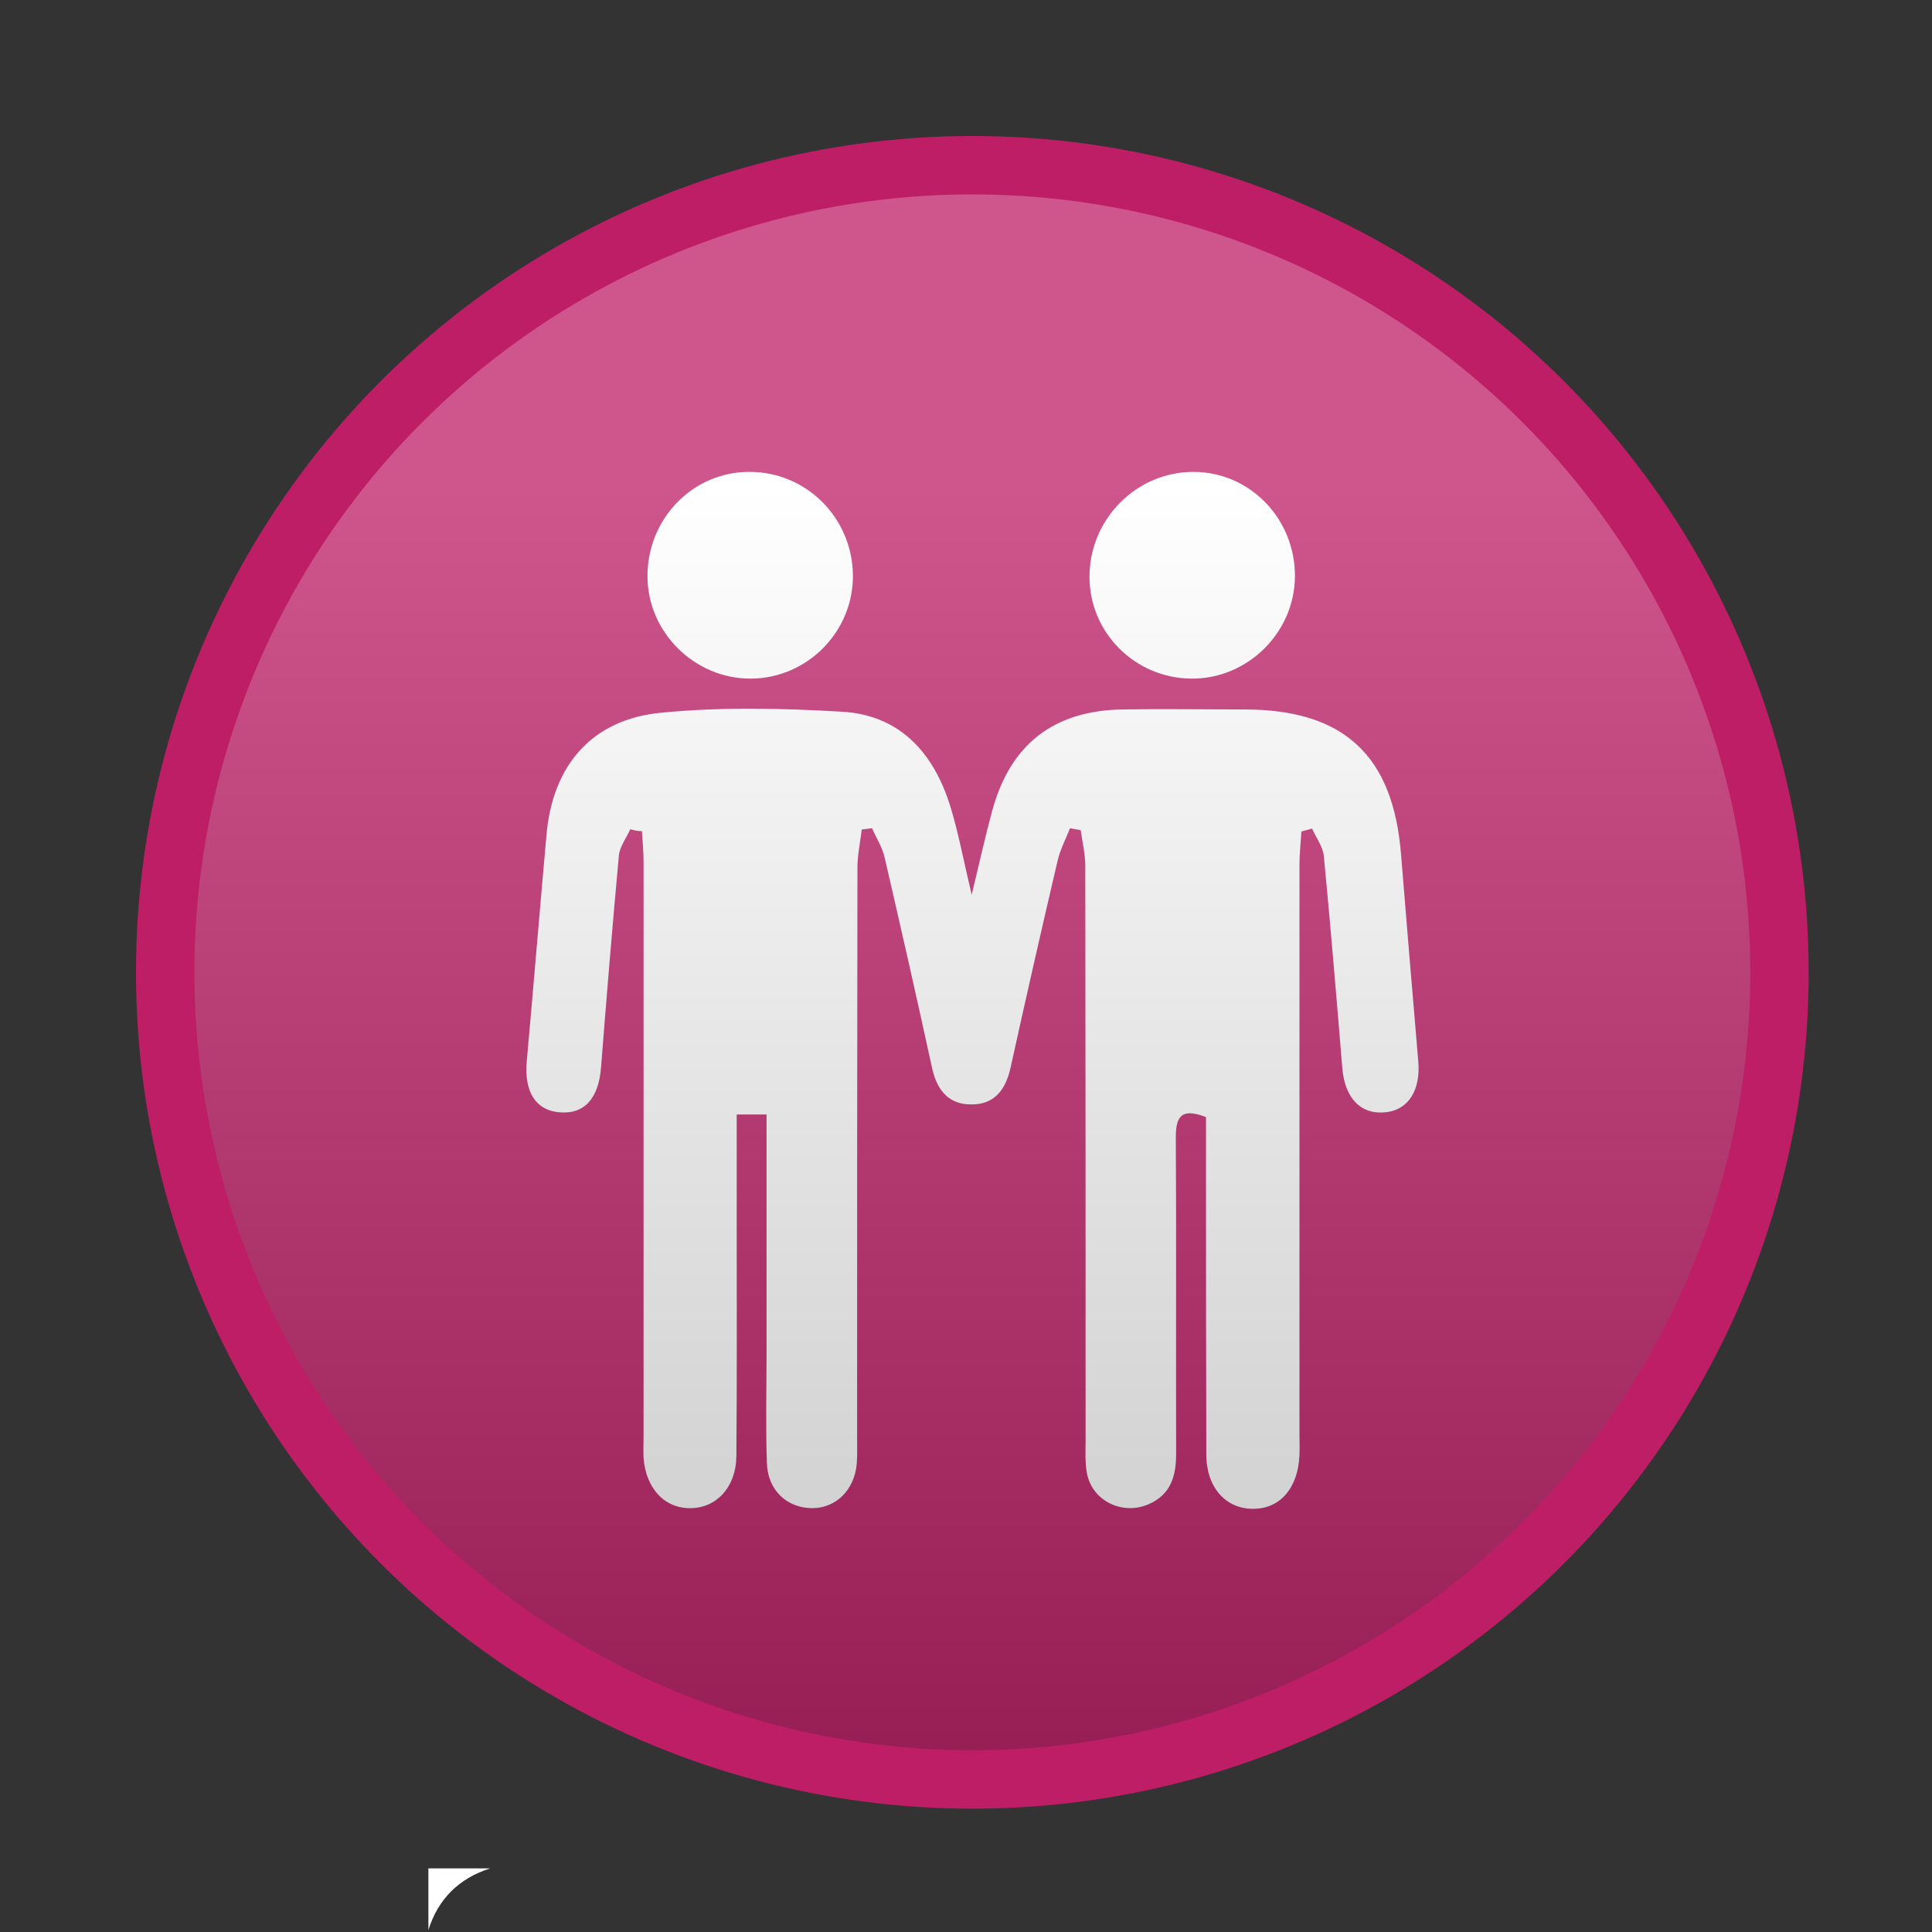
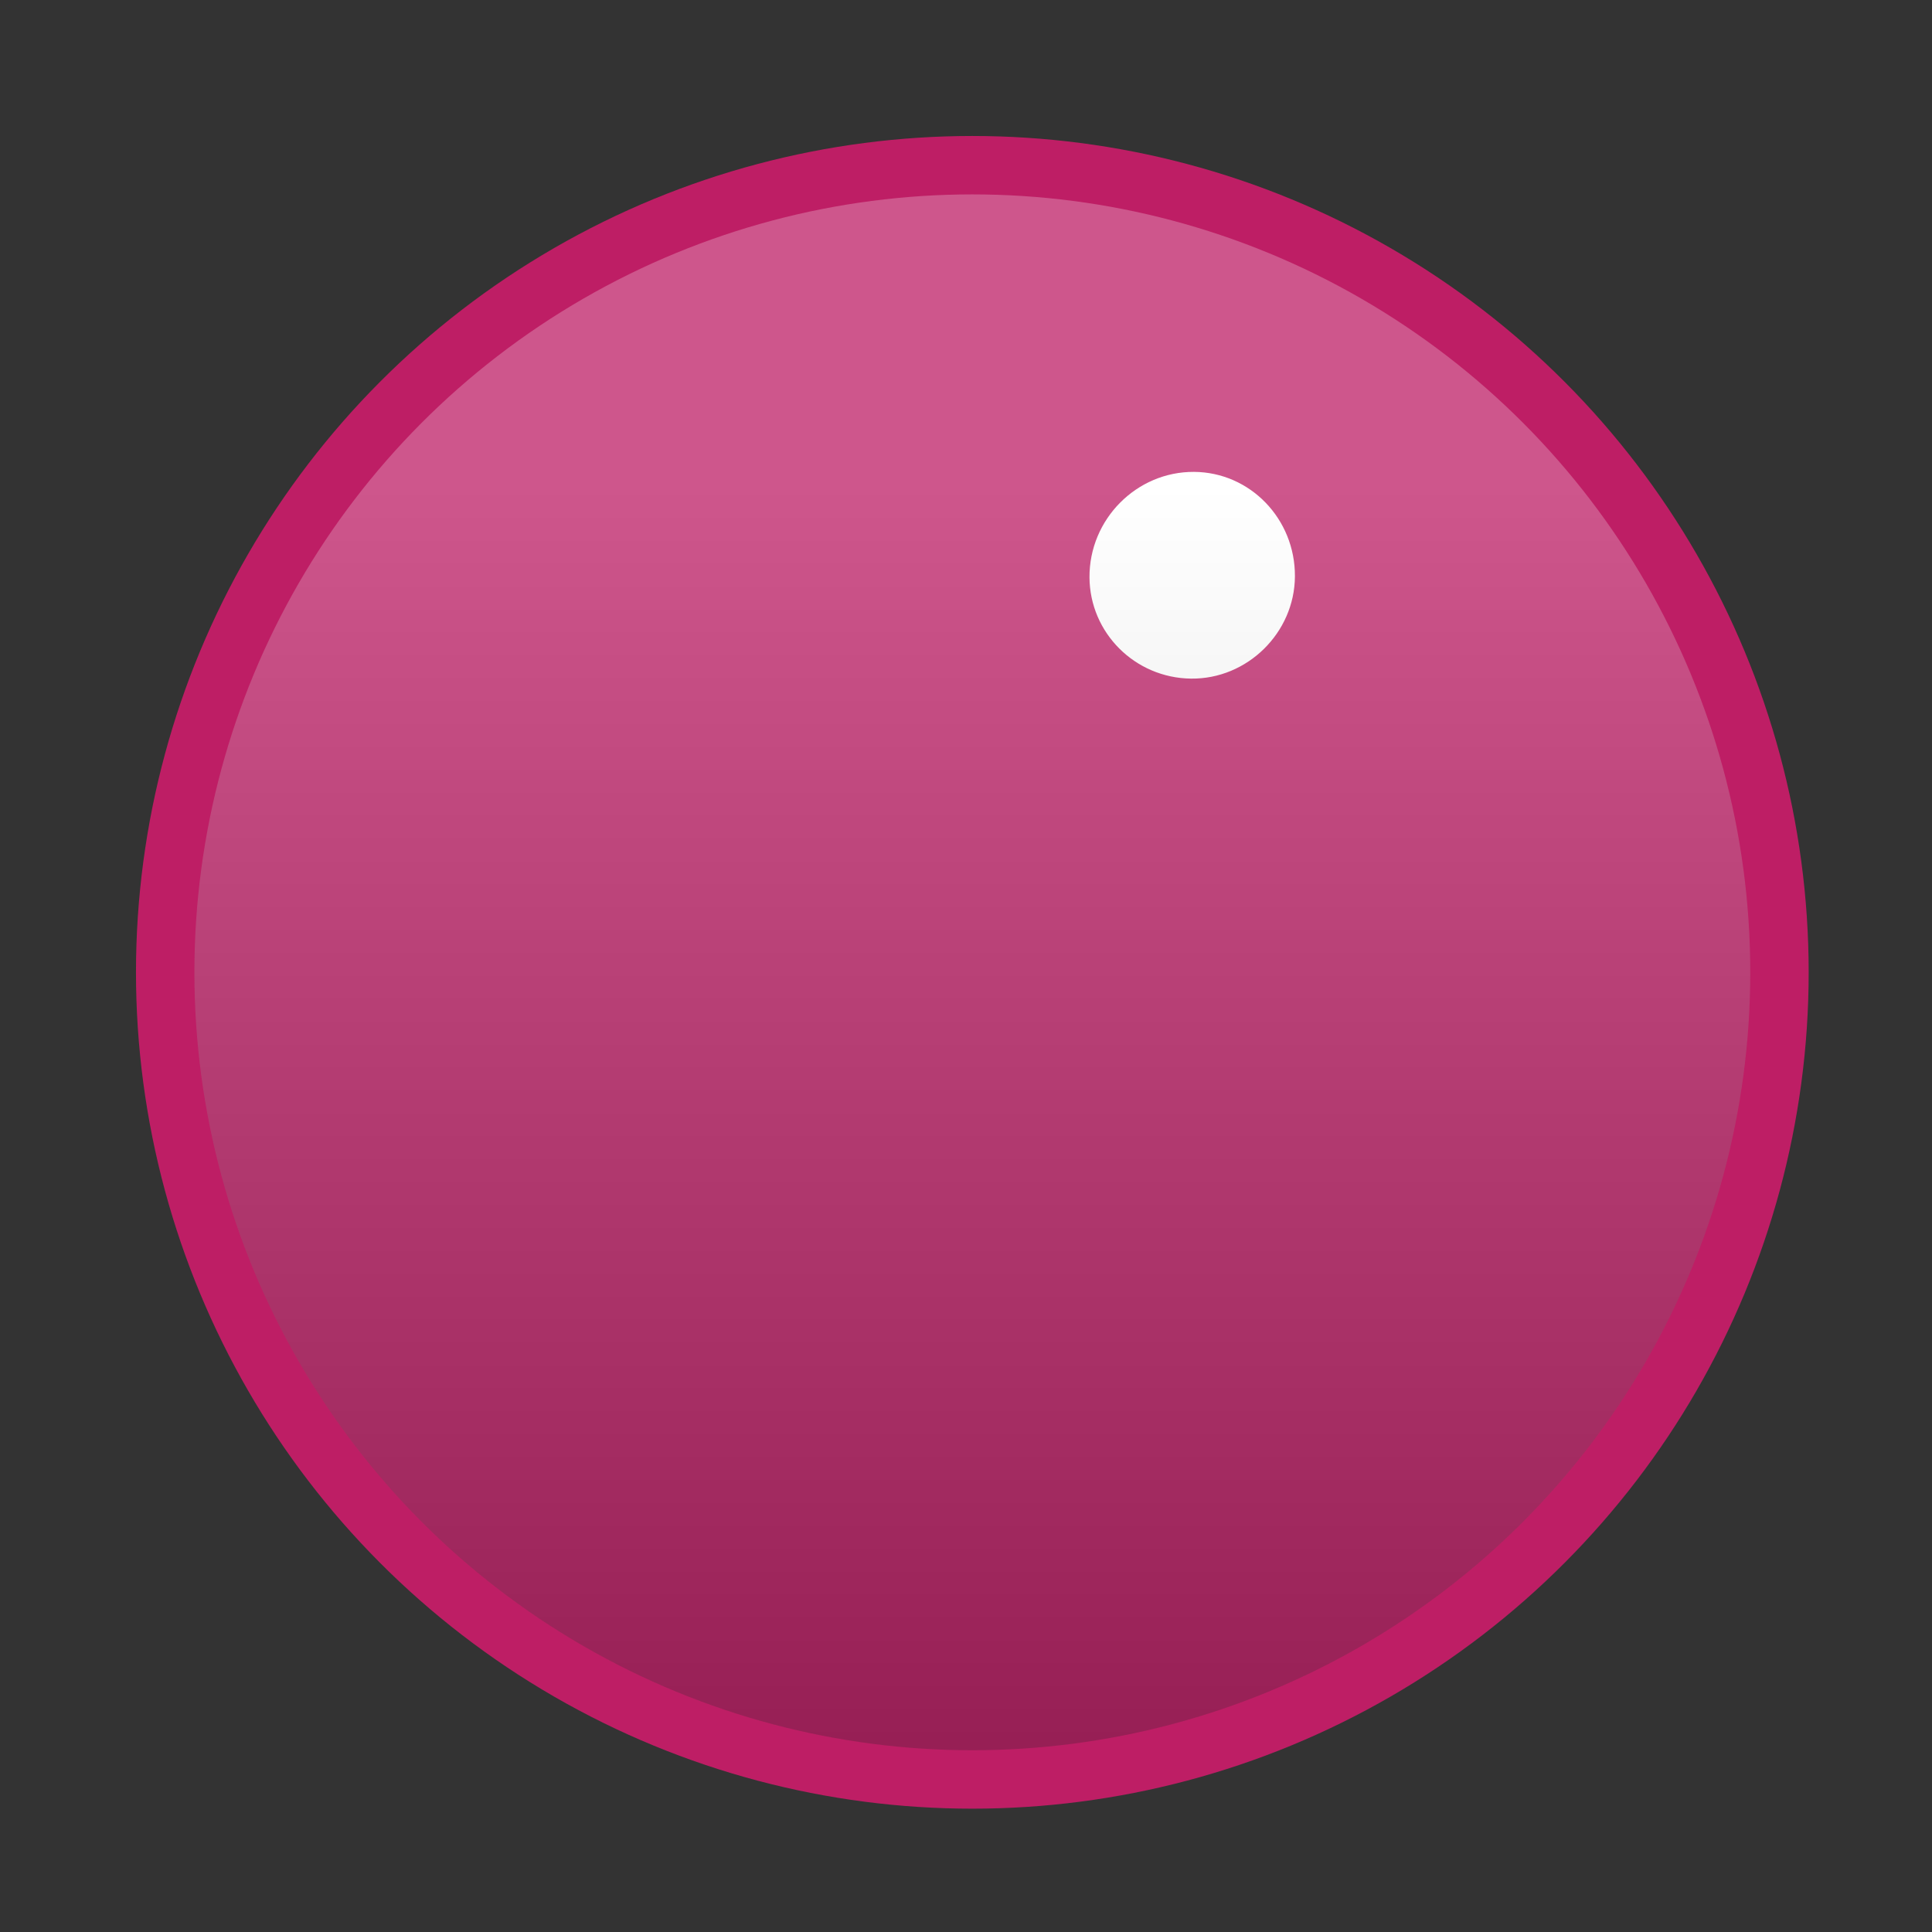
<svg xmlns="http://www.w3.org/2000/svg" version="1.1" x="0px" y="0px" viewBox="0 0 595.3 595.3" xml:space="preserve">
  <rect x="0" y="0" width="595.3" height="595.3" fill="#333333" stroke="none" />
  <g id="Livello_1">
    <circle fill="#BE1E65" cx="299.6" cy="299.6" r="257.7" />
-     <path fill="#FFFFFF" d="M254.7,59.7" />
  </g>
  <g id="Livello_3">
-     <path fill="#FFFFFF" d="M151,575.7c-9.6,3.1-16,9.4-19,19c0-6.3,0-12.5,0-19C138.3,575.7,144.7,575.7,151,575.7z" />
    <g>
-       <path fill="#FFFFFF" d="M194.2,255.5c-1.2,2.7-3.2,5.3-3.5,8c-2,21.8-3.8,43.6-5.5,65.4c-0.8,9.8-5.3,14.6-13.1,13.8 c-7.1-0.7-10.6-6.4-9.8-15.6c2.1-23.3,4-46.6,6.1-70c1.9-21.3,14-35.5,35.4-37.5c18.4-1.8,37.1-1.4,55.6-0.3 c17.9,1,28.3,12.7,33.4,29.1c2.5,8.1,4,16.4,6.6,27.3c2.5-10.3,4.2-18.1,6.3-25.8c5.6-20.6,19-31,40.3-31.3c12.5-0.2,25,0,37.4,0 c30.7,0,45.9,14.2,48.3,44.7c1.7,21.2,3.5,42.4,5.3,63.6c0.8,9-3,15-9.9,15.8c-7.7,0.9-12.7-4.2-13.5-13.6 c-1.8-21.8-3.6-43.6-5.7-65.4c-0.3-2.9-2.4-5.6-3.6-8.4c-1.1,0.3-2.2,0.6-3.3,0.9c-0.2,3.4-0.6,6.9-0.6,10.3 c0,58.5,0,116.9,0,175.4c0,2.1,0.1,4.3,0,6.4c-0.4,10.2-6,16.7-14.4,16.6c-8.3,0-14.3-6.6-14.3-16.7c-0.1-31.4-0.1-62.7-0.1-94.1 c0-3.3,0-6.6,0-9.9c-8-3.1-9.4,0.2-9.3,6.9c0.2,32.3,0,64.5,0.1,96.8c0,6.9-1.6,12.6-8.5,15.6c-8,3.5-17.4-1-19-9.6 c-0.6-3.3-0.4-6.7-0.4-10c0-59.1,0-118.1-0.1-177.2c0-3.6-0.9-7.2-1.4-10.9c-1.1-0.2-2.2-0.4-3.3-0.6c-1.3,3.3-3,6.5-3.8,9.9 c-5,21.3-9.8,42.5-14.5,63.8c-1.5,6.8-4.9,11.4-12,11.4c-7.1,0.1-10.7-4.4-12.2-11.2c-4.7-21.6-9.6-43.2-14.6-64.8 c-0.7-3.2-2.6-6.1-3.9-9.1c-1.1,0.1-2.2,0.3-3.2,0.4c-0.4,3.9-1.3,7.7-1.3,11.6c-0.1,58.5-0.1,116.9-0.1,175.4 c0,2.7,0.1,5.5-0.1,8.2c-0.6,8.2-6.4,14-13.9,13.9c-7.7-0.1-13.6-5.6-13.8-14c-0.4-11.3-0.1-22.5-0.1-33.8c0-24.3,0-48.6,0-73.5 c-3.3,0-5.8,0-9.2,0c0,11.3,0,22.2,0,33.1c0,24.1,0.1,48.1-0.1,72.2c-0.1,9.5-6.1,15.9-14,16c-8,0.2-13.9-6-14.6-15.5 c-0.1-2.1,0-4.3,0-6.4c0-40.8,0-81.6,0-122.4c0-18.3,0-36.5,0-54.8c0-3.2-0.3-6.4-0.5-9.5C196.5,256.1,195.3,255.8,194.2,255.5z" />
-       <path fill="#FFFFFF" d="M230.8,145.4c17.5-0.1,31.7,14,32,31.6c0.3,17.4-13.9,32-31.4,32.1c-17.4,0.1-31.9-14.3-31.9-31.6 C199.5,159.8,213.5,145.4,230.8,145.4z" />
      <path fill="#FFFFFF" d="M399,177.6c-0.1,17.4-14.7,31.7-32,31.5c-17.3-0.2-31.2-14.1-31.3-31.2c-0.1-17.9,14.5-32.6,32.2-32.5 C385.2,145.5,399.1,159.9,399,177.6z" />
    </g>
  </g>
  <g id="Livello_2">
    <linearGradient id="SVGID_1_" gradientUnits="userSpaceOnUse" x1="299.602" y1="150.693" x2="299.602" y2="600.693">
      <stop offset="0" style="stop-color:#FFFFFF" />
      <stop offset="1" style="stop-color:#000000" />
    </linearGradient>
    <circle opacity="0.25" fill="url(#SVGID_1_)" cx="299.6" cy="299.6" r="239.7" />
  </g>
</svg>